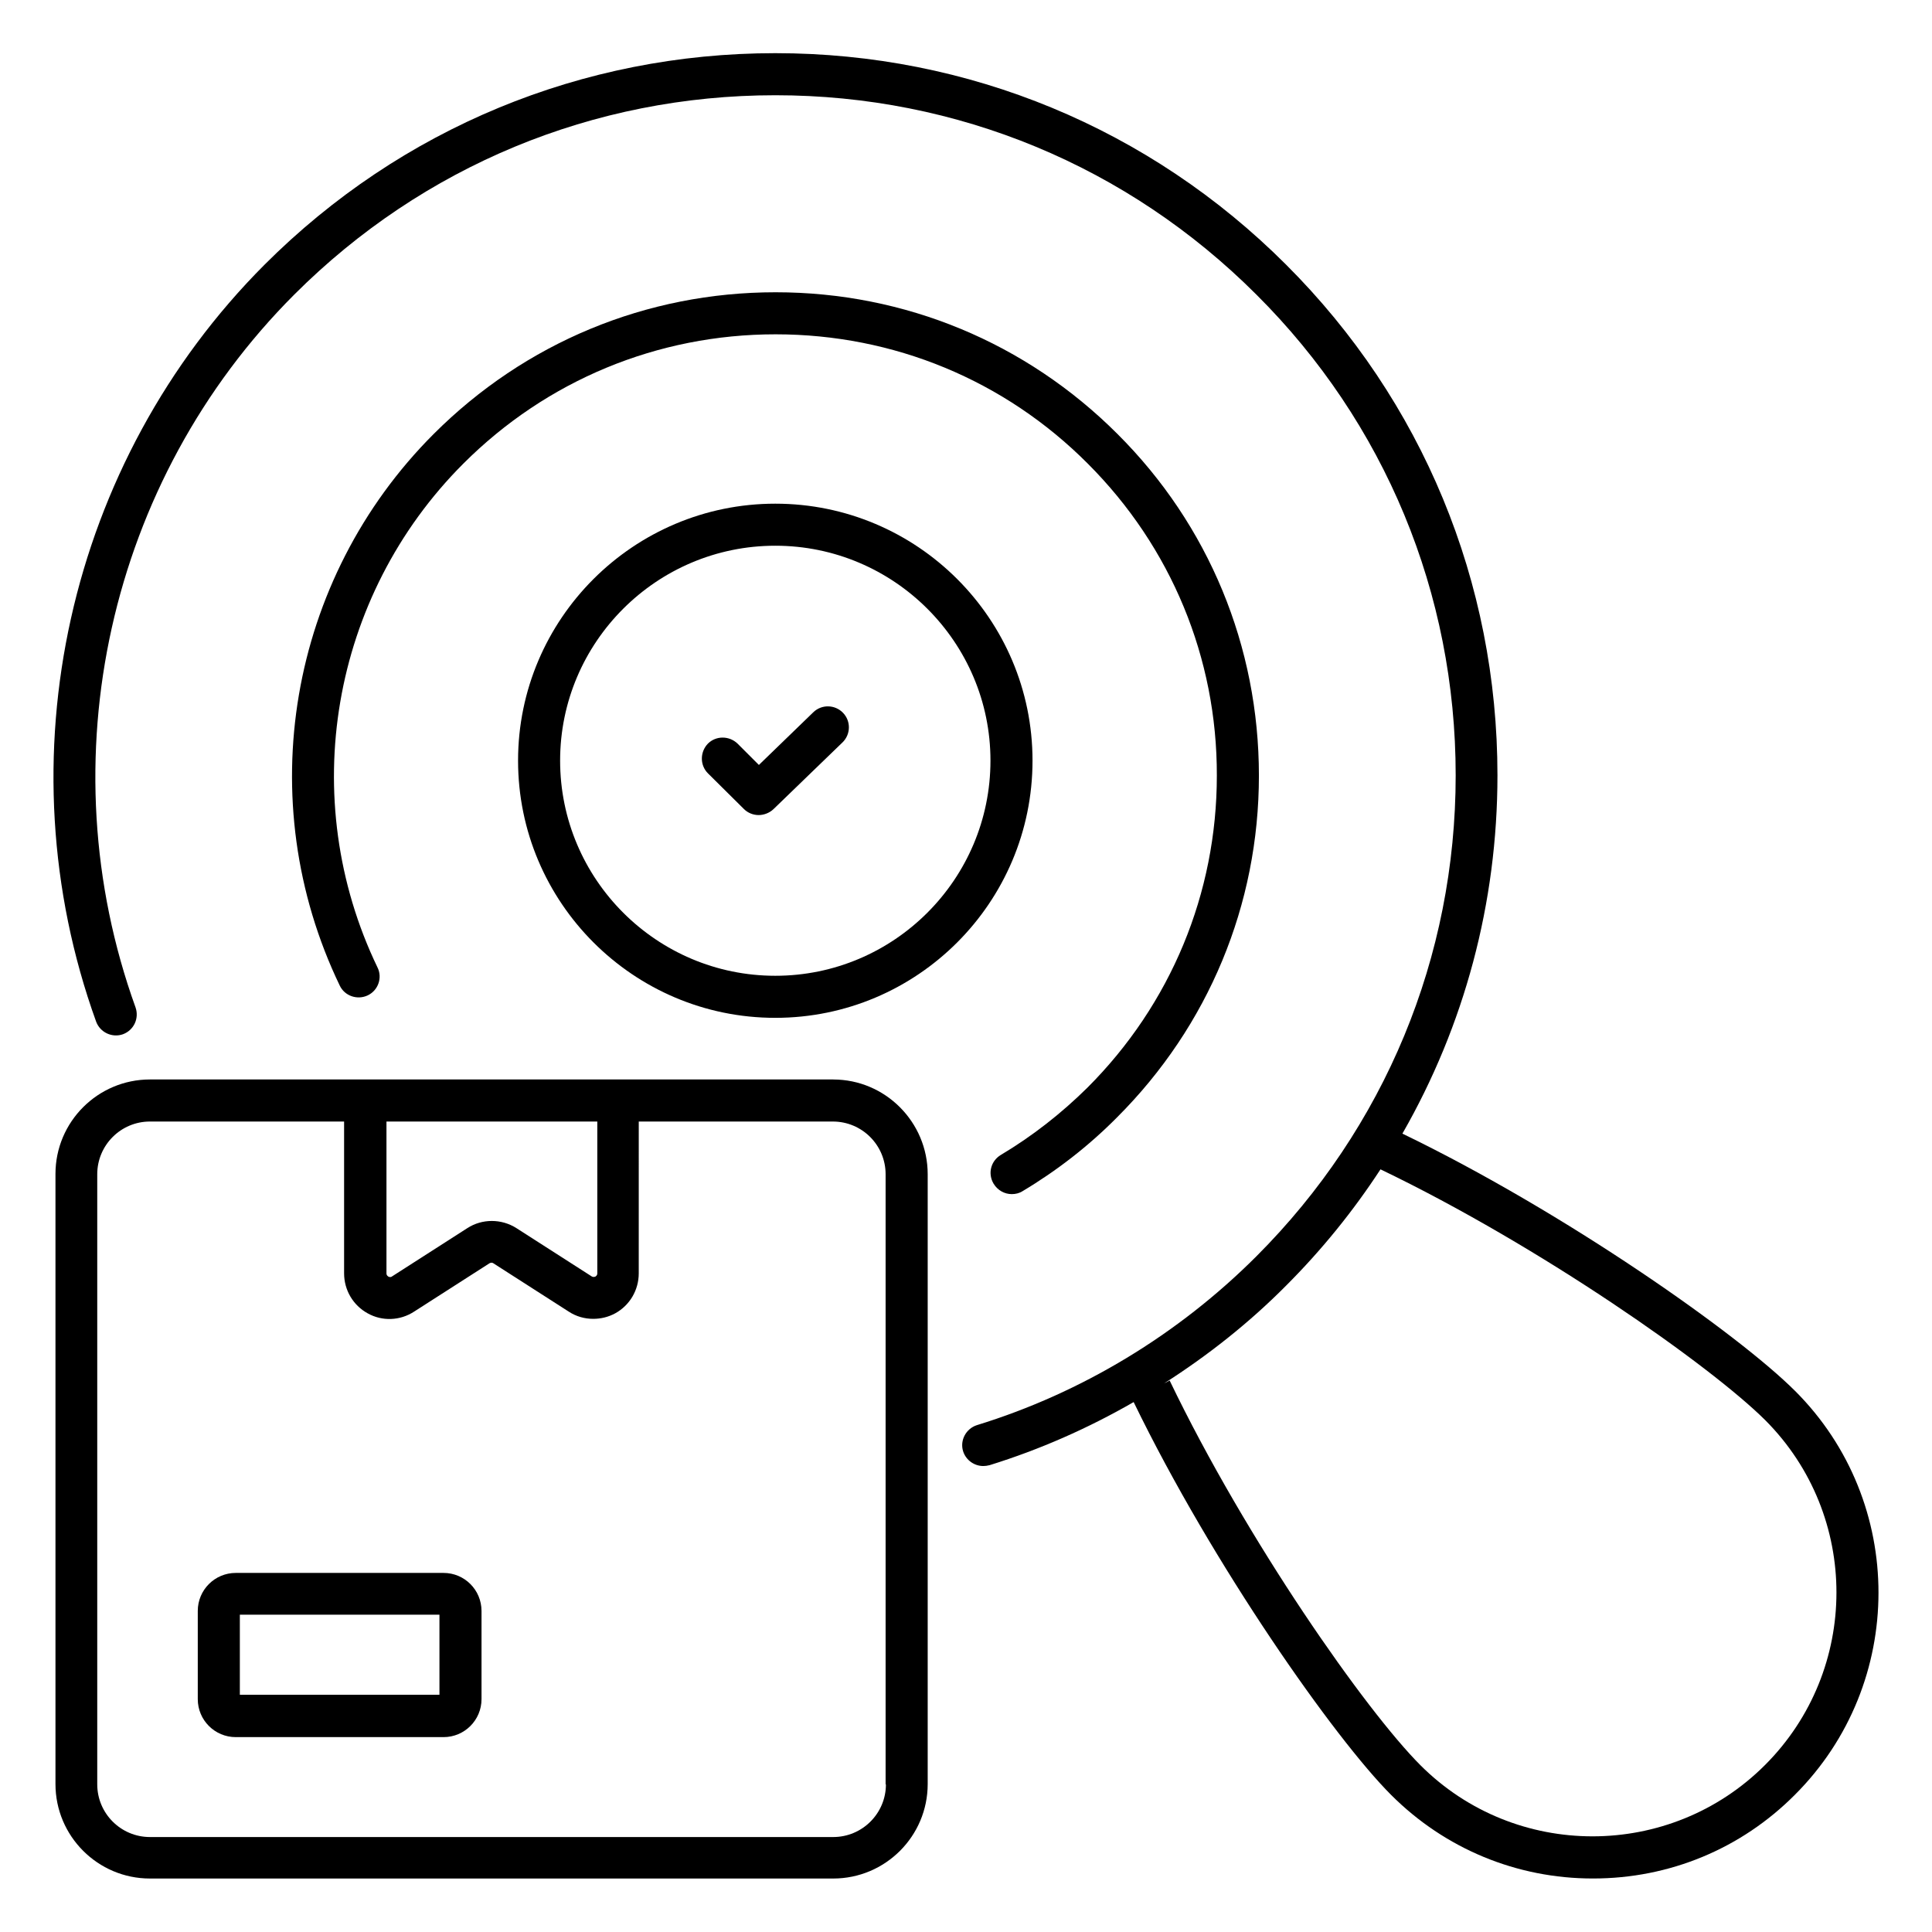
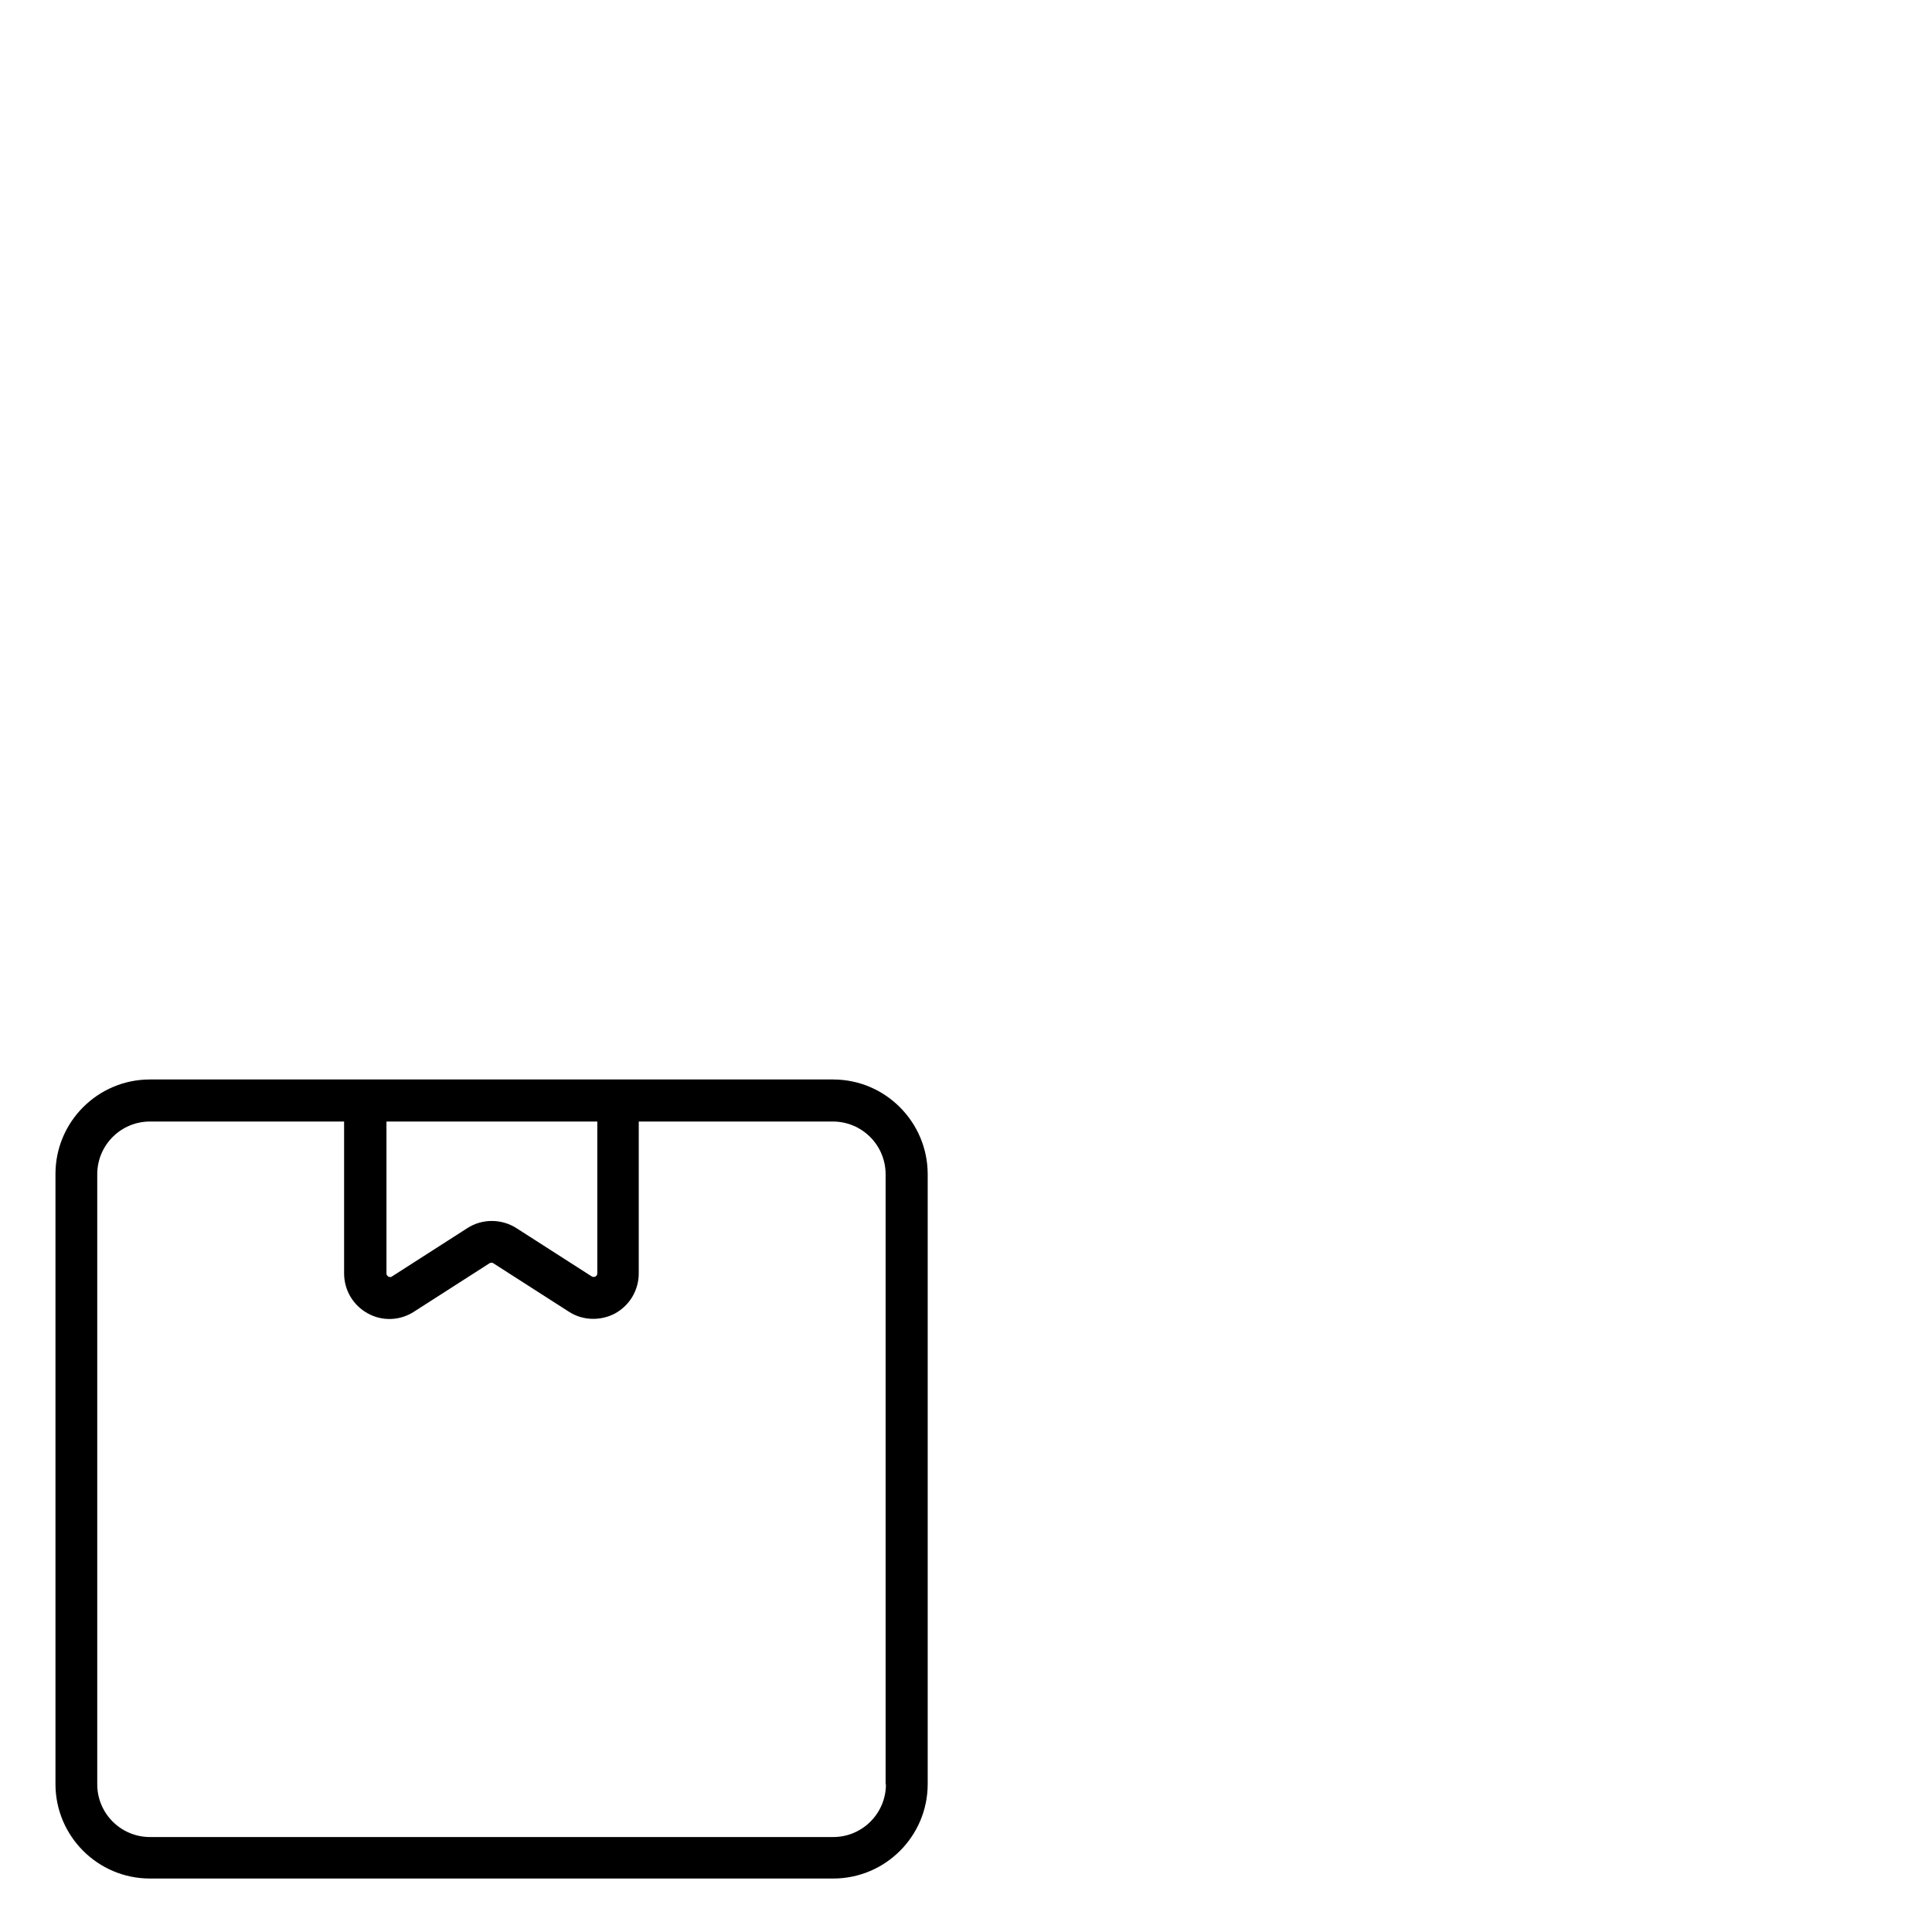
<svg xmlns="http://www.w3.org/2000/svg" fill="#000000" width="800px" height="800px" version="1.1" viewBox="144 144 512 512">
  <g>
    <path d="m364.81 430.07h-181.07c-13.816 0-25.039 11.223-25.039 25.039v161.68c0 13.816 11.223 25.039 25.039 25.039h181.07c13.816 0 25.039-11.223 25.039-25.039v-161.6c0-13.816-11.223-25.113-25.039-25.113zm-118.47 11.145h55.953v40.227c0 0.152 0 0.535-0.457 0.84-0.457 0.23-0.84 0.078-0.992 0l-20-12.824c-3.969-2.519-9.082-2.519-12.977 0l-20 12.824c-0.078 0.078-0.457 0.305-0.992 0-0.457-0.305-0.457-0.688-0.457-0.84v-40.227zm132.44 175.65c0 7.711-6.258 13.969-13.969 13.969h-181.07c-7.711 0-13.969-6.258-13.969-13.969v-161.68c0-7.711 6.258-13.969 13.969-13.969h51.449v40.227c0 4.426 2.367 8.473 6.258 10.609 3.816 2.137 8.551 1.984 12.289-0.457l20-12.824c0.305-0.152 0.688-0.23 0.992 0l20 12.824c1.984 1.297 4.199 1.91 6.488 1.91 1.984 0 3.969-0.457 5.801-1.449 3.894-2.137 6.258-6.184 6.258-10.609l0.004-40.23h51.449c7.711 0 13.969 6.258 13.969 13.969v161.68z" />
-     <path d="m261.53 560.84h-55.039c-5.574 0-10.078 4.504-10.078 10.078v23.359c0 5.574 4.504 10.078 10.078 10.078h55.039c5.574 0 10.078-4.504 10.078-10.078v-23.359c-0.004-5.574-4.504-10.078-10.078-10.078zm-1.07 32.289h-52.898v-21.223h52.898z" />
-     <path d="m409.23 450.07c-2.672 1.602-3.512 4.961-1.91 7.633 1.07 1.754 2.902 2.75 4.809 2.75 0.992 0 1.984-0.23 2.824-0.762 9.082-5.418 17.559-11.984 25.113-19.617 24.199-24.199 37.559-56.336 37.559-90.531 0-34.199-13.281-66.41-37.48-90.531-24.199-24.199-56.336-37.559-90.609-37.559-34.273 0-66.41 13.359-90.609 37.559-38.473 38.473-48.473 97.176-24.887 146.18 1.297 2.75 4.656 3.894 7.406 2.594 2.75-1.297 3.969-4.656 2.594-7.406-21.527-44.73-12.367-98.395 22.746-133.51 22.062-22.062 51.449-34.273 82.746-34.273s60.688 12.137 82.746 34.273c22.062 22.062 34.273 51.449 34.199 82.672 0 31.223-12.215 60.609-34.273 82.672-6.941 6.863-14.652 12.895-22.973 17.855z" />
-     <path d="m619.69 512.59c-14.961-14.961-60.762-47.25-104.04-68.168 16.41-28.625 25.191-61.066 25.191-94.961 0-51.145-19.848-99.234-56.031-135.34-36.105-36.105-84.195-56.031-135.34-56.031s-99.234 19.922-135.34 56.031c-52.219 52.289-69.777 130.99-44.66 200.61 1.07 2.902 4.273 4.352 7.098 3.359 2.902-1.07 4.352-4.199 3.359-7.098-23.664-65.57-7.176-139.69 42.059-188.93 34.047-34.047 79.312-52.824 127.48-52.824 48.168 0 93.434 18.777 127.48 52.824 34.121 33.969 52.824 79.234 52.824 127.4 0 48.168-18.777 93.434-52.824 127.48-20.688 20.688-46.258 36.184-74.043 44.73-2.902 0.918-4.582 4.047-3.664 6.945 0.762 2.367 2.977 3.894 5.344 3.894 0.535 0 1.07-0.078 1.68-0.23 13.281-4.121 26.105-9.77 38.168-16.719 20.992 43.281 53.281 89.16 68.242 104.12 14.273 14.273 33.281 22.137 53.434 22.137h0.078c20.23 0 39.234-7.863 53.512-22.215 29.461-29.461 29.535-77.551-0.004-107.02zm-7.941 99.156c-25.191 25.191-66.184 25.191-91.297 0.078-14.504-14.504-46.105-59.543-66.488-101.98-0.457 0.305-0.992 0.535-1.449 0.762 11.602-7.406 22.52-16.031 32.289-25.879 9.543-9.543 17.863-19.848 25.039-30.84 42.441 20.383 87.48 52.059 101.98 66.488 25.191 25.27 25.113 66.188-0.078 91.375z" />
-     <path d="m349.46 277.48c-37.559 0-68.168 30.535-68.168 68.09 0 37.559 30.535 68.168 68.168 68.168 37.633 0 68.168-30.535 68.168-68.168 0-37.555-30.535-68.09-68.168-68.09zm0 125.11c-31.449 0-57.023-25.57-57.023-57.023 0-31.375 25.57-56.945 57.023-56.945 31.449 0 57.023 25.57 57.023 56.945 0 31.453-25.574 57.023-57.023 57.023z" />
-     <path d="m359.54 332.75-14.426 13.969-5.648-5.648c-2.215-2.137-5.727-2.137-7.863 0-2.137 2.215-2.137 5.727 0 7.863l9.543 9.465c1.07 1.07 2.519 1.602 3.894 1.602s2.824-0.535 3.894-1.527l18.32-17.711c2.215-2.137 2.289-5.648 0.152-7.863-2.144-2.207-5.656-2.285-7.867-0.148z" />
  </g>
</svg>